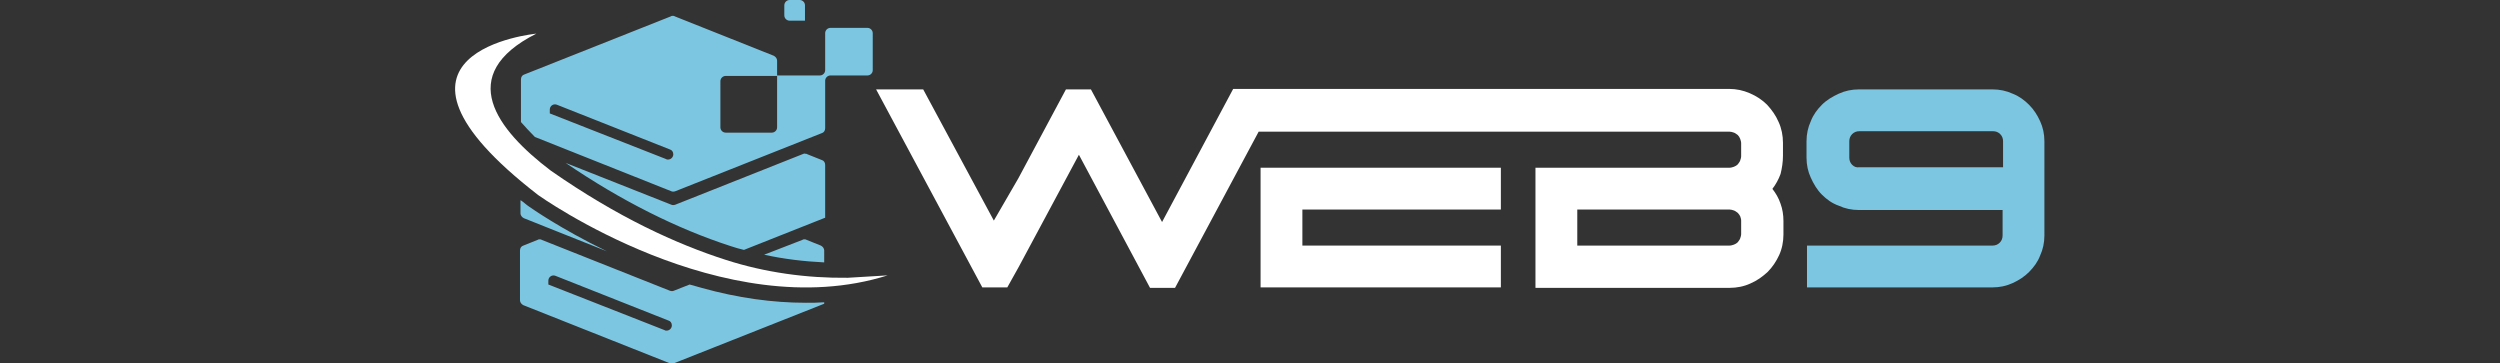
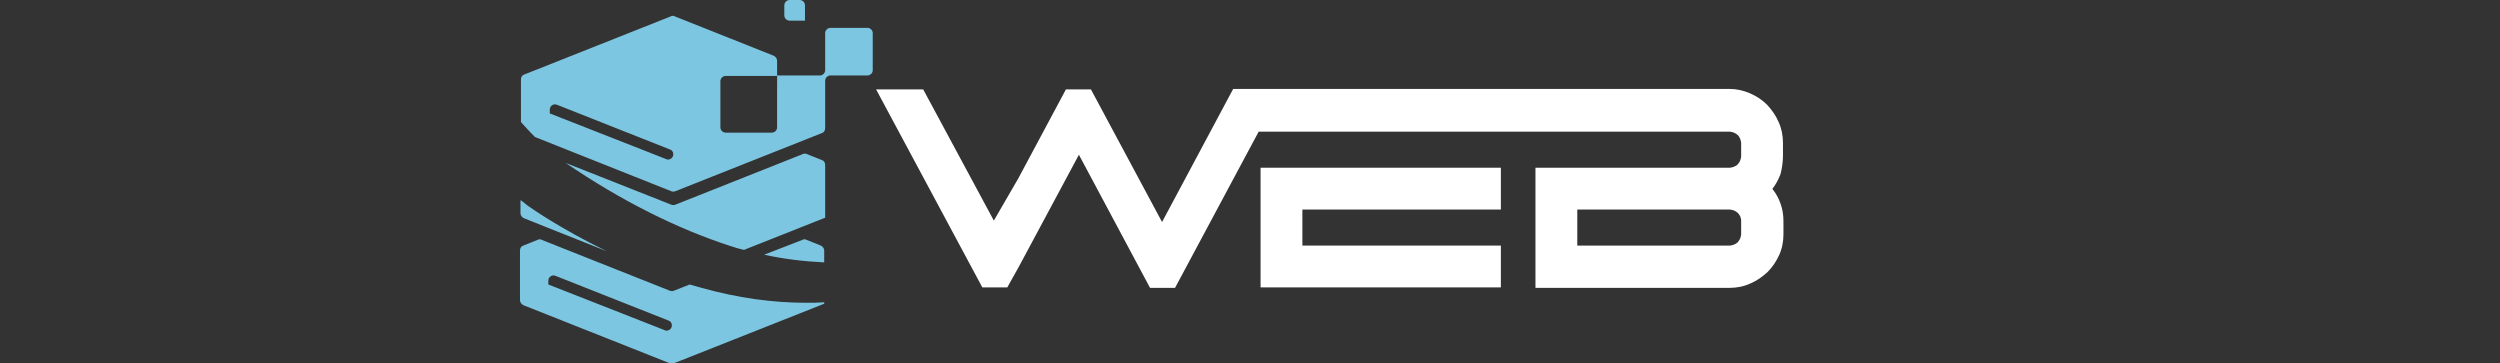
<svg xmlns="http://www.w3.org/2000/svg" version="1.1" id="katman_1" x="0px" y="0px" viewBox="0 0 520.2 75.6" style="enable-background:new 0 0 520.2 75.6;" xml:space="preserve">
  <rect x="0" y="0" width="520.2" height="75.6" fill="#333333" stroke="none" />
  <style type="text/css">
	.st0{fill-rule:evenodd;clip-rule:evenodd;fill:#7DC6E1;}
	.st1{fill-rule:evenodd;clip-rule:evenodd;fill:#FFFFFF;}
</style>
  <g>
    <path class="st0" d="M166.4,0h-2.1c-0.6,0-1.1,0.5-1.1,1.1v2.1c0,0.6,0.5,1.1,1.1,1.1h3.2V1.1C167.5,0.5,167,0,166.4,0L166.4,0z    M108.4,16.5c0-0.5,0.3-0.9,0.7-1l30.5-12.1c0.1-0.1,0.3-0.1,0.4-0.1c0.1,0,0.3,0,0.4,0.1l20.6,8.2c0.4,0.2,0.7,0.6,0.7,1v3.2   h-10.7c-0.6,0-1.1,0.5-1.1,1.1v9.6c0,0.6,0.5,1.1,1.1,1.1h9.6c0.6,0,1.1-0.5,1.1-1.1V15.7h8.9c0.6,0,1.1-0.5,1.1-1.1V6.9   c0-0.6,0.5-1.1,1.1-1.1h7.7c0.6,0,1.1,0.5,1.1,1.1v7.7c0,0.6-0.5,1.1-1.1,1.1h-7.7c-0.6,0-1.1,0.5-1.1,1.1v9.9c0,0.5-0.3,0.9-0.7,1   l-30.5,12.1c-0.3,0.1-0.6,0.1-0.8,0l-28.4-11.3c-1.1-1.1-2-2.1-2.9-3.1V16.5L108.4,16.5z M138.6,33.1c0.1,0.1,0.3,0.1,0.4,0.1   c0.6,0,1.1-0.5,1.1-1.1c0-0.5-0.3-0.9-0.7-1l-23.5-9.3c-0.7-0.3-1.5,0.2-1.5,1v0.8L138.6,33.1L138.6,33.1z M167.2,32l-26.7,10.6   c-0.3,0.1-0.6,0.1-0.8,0l-22-8.7c11.6,7.9,23.2,13.7,34.3,17.3c0.9,0.3,1.9,0.6,2.8,0.8l16.9-6.7v-11c0-0.5-0.3-0.9-0.7-1l-3-1.2   c-0.1-0.1-0.3-0.1-0.4-0.1C167.4,31.9,167.3,32,167.2,32L167.2,32z M108.4,41.7c0.6,0.4,1.1,0.9,1.7,1.3l0,0l0,0   c0.3,0.2,6.5,4.6,16.2,9.3l-17.3-6.9c-0.4-0.2-0.7-0.6-0.7-1V41.7L108.4,41.7z M167,49.9c0.1-0.1,0.3-0.1,0.4-0.1s0.3,0,0.4,0.1   l3,1.2c0.4,0.2,0.7,0.6,0.7,1v2.5c-4.2-0.2-8.4-0.7-12.5-1.6L167,49.9L167,49.9z M108.2,52.1c0-0.5,0.3-0.9,0.7-1l3-1.2   c0.1-0.1,0.3-0.1,0.4-0.1c0.1,0,0.3,0,0.4,0.1l26.7,10.6c0.3,0.1,0.6,0.1,0.8,0l3.3-1.3c0.8,0.2,1.7,0.5,2.5,0.7   c7.5,2.1,14.8,3.1,21.7,3.1c1.3,0,2.5,0,3.8-0.1v0.3l-31.3,12.4c-0.3,0.1-0.6,0.1-0.8,0l-30.5-12.1c-0.4-0.2-0.7-0.6-0.7-1V52.1   L108.2,52.1z M138.3,68.7c0.1,0.1,0.3,0.1,0.4,0.1c0.6,0,1.1-0.5,1.1-1.1c0-0.5-0.3-0.9-0.7-1l-23.5-9.3c-0.7-0.3-1.5,0.2-1.5,1   v0.8L138.3,68.7z" />
-     <path class="st1" d="M176.4,57.8C176.3,57.8,176.3,57.8,176.4,57.8c-8.6,0.1-17.2-1.1-25.3-3.7c-10.3-3.3-22.6-8.9-36.5-18.6   c-11.2-8.5-20-19.9-3-28.5c0,0-38.3,3.7,0.4,33.6c0,0,38.5,27.5,72.7,16.7L176.4,57.8z" />
    <polygon class="st1" points="262.3,59.8 312.3,59.8 312.3,51.1 271,51.1 271,43.6 312.3,43.6 312.3,34.9 262.3,34.9  " />
-     <path class="st0" d="M376,59.8h38.6c1.5,0,2.9-0.3,4.2-0.9c1.3-0.6,2.4-1.3,3.4-2.3c1-1,1.8-2.1,2.3-3.4c0.6-1.3,0.9-2.7,0.9-4.2   V29.4c0-1.5-0.3-2.9-0.9-4.2c-0.6-1.3-1.3-2.4-2.3-3.4c-1-1-2.1-1.8-3.4-2.3c-1.3-0.6-2.7-0.9-4.2-0.9h-27.8   c-1.5,0-2.9,0.3-4.2,0.9c-1.3,0.6-2.5,1.3-3.5,2.3c-1,1-1.8,2.1-2.3,3.4c-0.6,1.3-0.9,2.7-0.9,4.2v3.4c0,1.5,0.3,2.9,0.9,4.2   c0.6,1.3,1.3,2.5,2.3,3.5c1,1,2.1,1.8,3.5,2.3c1.3,0.6,2.7,0.9,4.2,0.9h29.9V49c0,0.6-0.2,1.1-0.6,1.5c-0.4,0.4-0.9,0.6-1.5,0.6   H376V59.8L376,59.8z M385.4,34.3c-0.4-0.4-0.6-0.9-0.6-1.5v-3.4c0-0.6,0.2-1.1,0.6-1.5c0.4-0.4,0.9-0.6,1.5-0.6h27.8   c0.6,0,1.1,0.2,1.5,0.6c0.4,0.4,0.6,0.9,0.6,1.5v5.4h-29.9C386.3,34.9,385.8,34.7,385.4,34.3z" />
    <path class="st1" d="M362.3,48.7c0,0.3-0.1,0.6-0.2,0.9c-0.1,0.3-0.3,0.5-0.5,0.8c-0.2,0.2-0.5,0.4-0.8,0.5   c-0.3,0.1-0.6,0.2-0.9,0.2h-31.7v-7.5h31.7c0.3,0,0.6,0.1,0.9,0.2c0.3,0.1,0.5,0.3,0.8,0.5c0.2,0.2,0.4,0.5,0.5,0.7   c0.1,0.3,0.2,0.6,0.2,0.9V48.7L362.3,48.7z M371,32.4v-2.7c0-1.5-0.3-3-0.9-4.3c-0.6-1.4-1.4-2.5-2.4-3.6c-1-1-2.2-1.8-3.6-2.4   c-1.4-0.6-2.8-0.9-4.3-0.9h-47.6h-11.6h-34.1h-4.3h-5.6l-14.8,27.7L227,18.6h-5.2l-9.9,18.5l-5.1,8.8l-14.7-27.3h-9.8l22.1,41.2   h5.2l2.4-4.3l0,0l12.5-23.3l14.8,27.7h5.2l17.4-32.5h38.8h11.6h47.6c0.3,0,0.6,0.1,0.9,0.2c0.3,0.1,0.5,0.3,0.8,0.5   c0.2,0.2,0.4,0.5,0.5,0.8c0.1,0.3,0.2,0.6,0.2,0.9v2.7c0,0.3-0.1,0.6-0.2,0.9c-0.1,0.3-0.3,0.5-0.5,0.8c-0.2,0.2-0.5,0.4-0.8,0.5   c-0.3,0.1-0.6,0.2-0.9,0.2h-40.4v25h40.4c1.5,0,3-0.3,4.3-0.9c1.4-0.6,2.5-1.4,3.6-2.4c1-1,1.8-2.2,2.4-3.5   c0.6-1.3,0.9-2.8,0.9-4.3V46c0-1.3-0.2-2.5-0.6-3.6c-0.4-1.2-1-2.2-1.7-3.1c0.7-0.9,1.3-2,1.7-3.1C370.8,35,371,33.7,371,32.4z" />
  </g>
</svg>